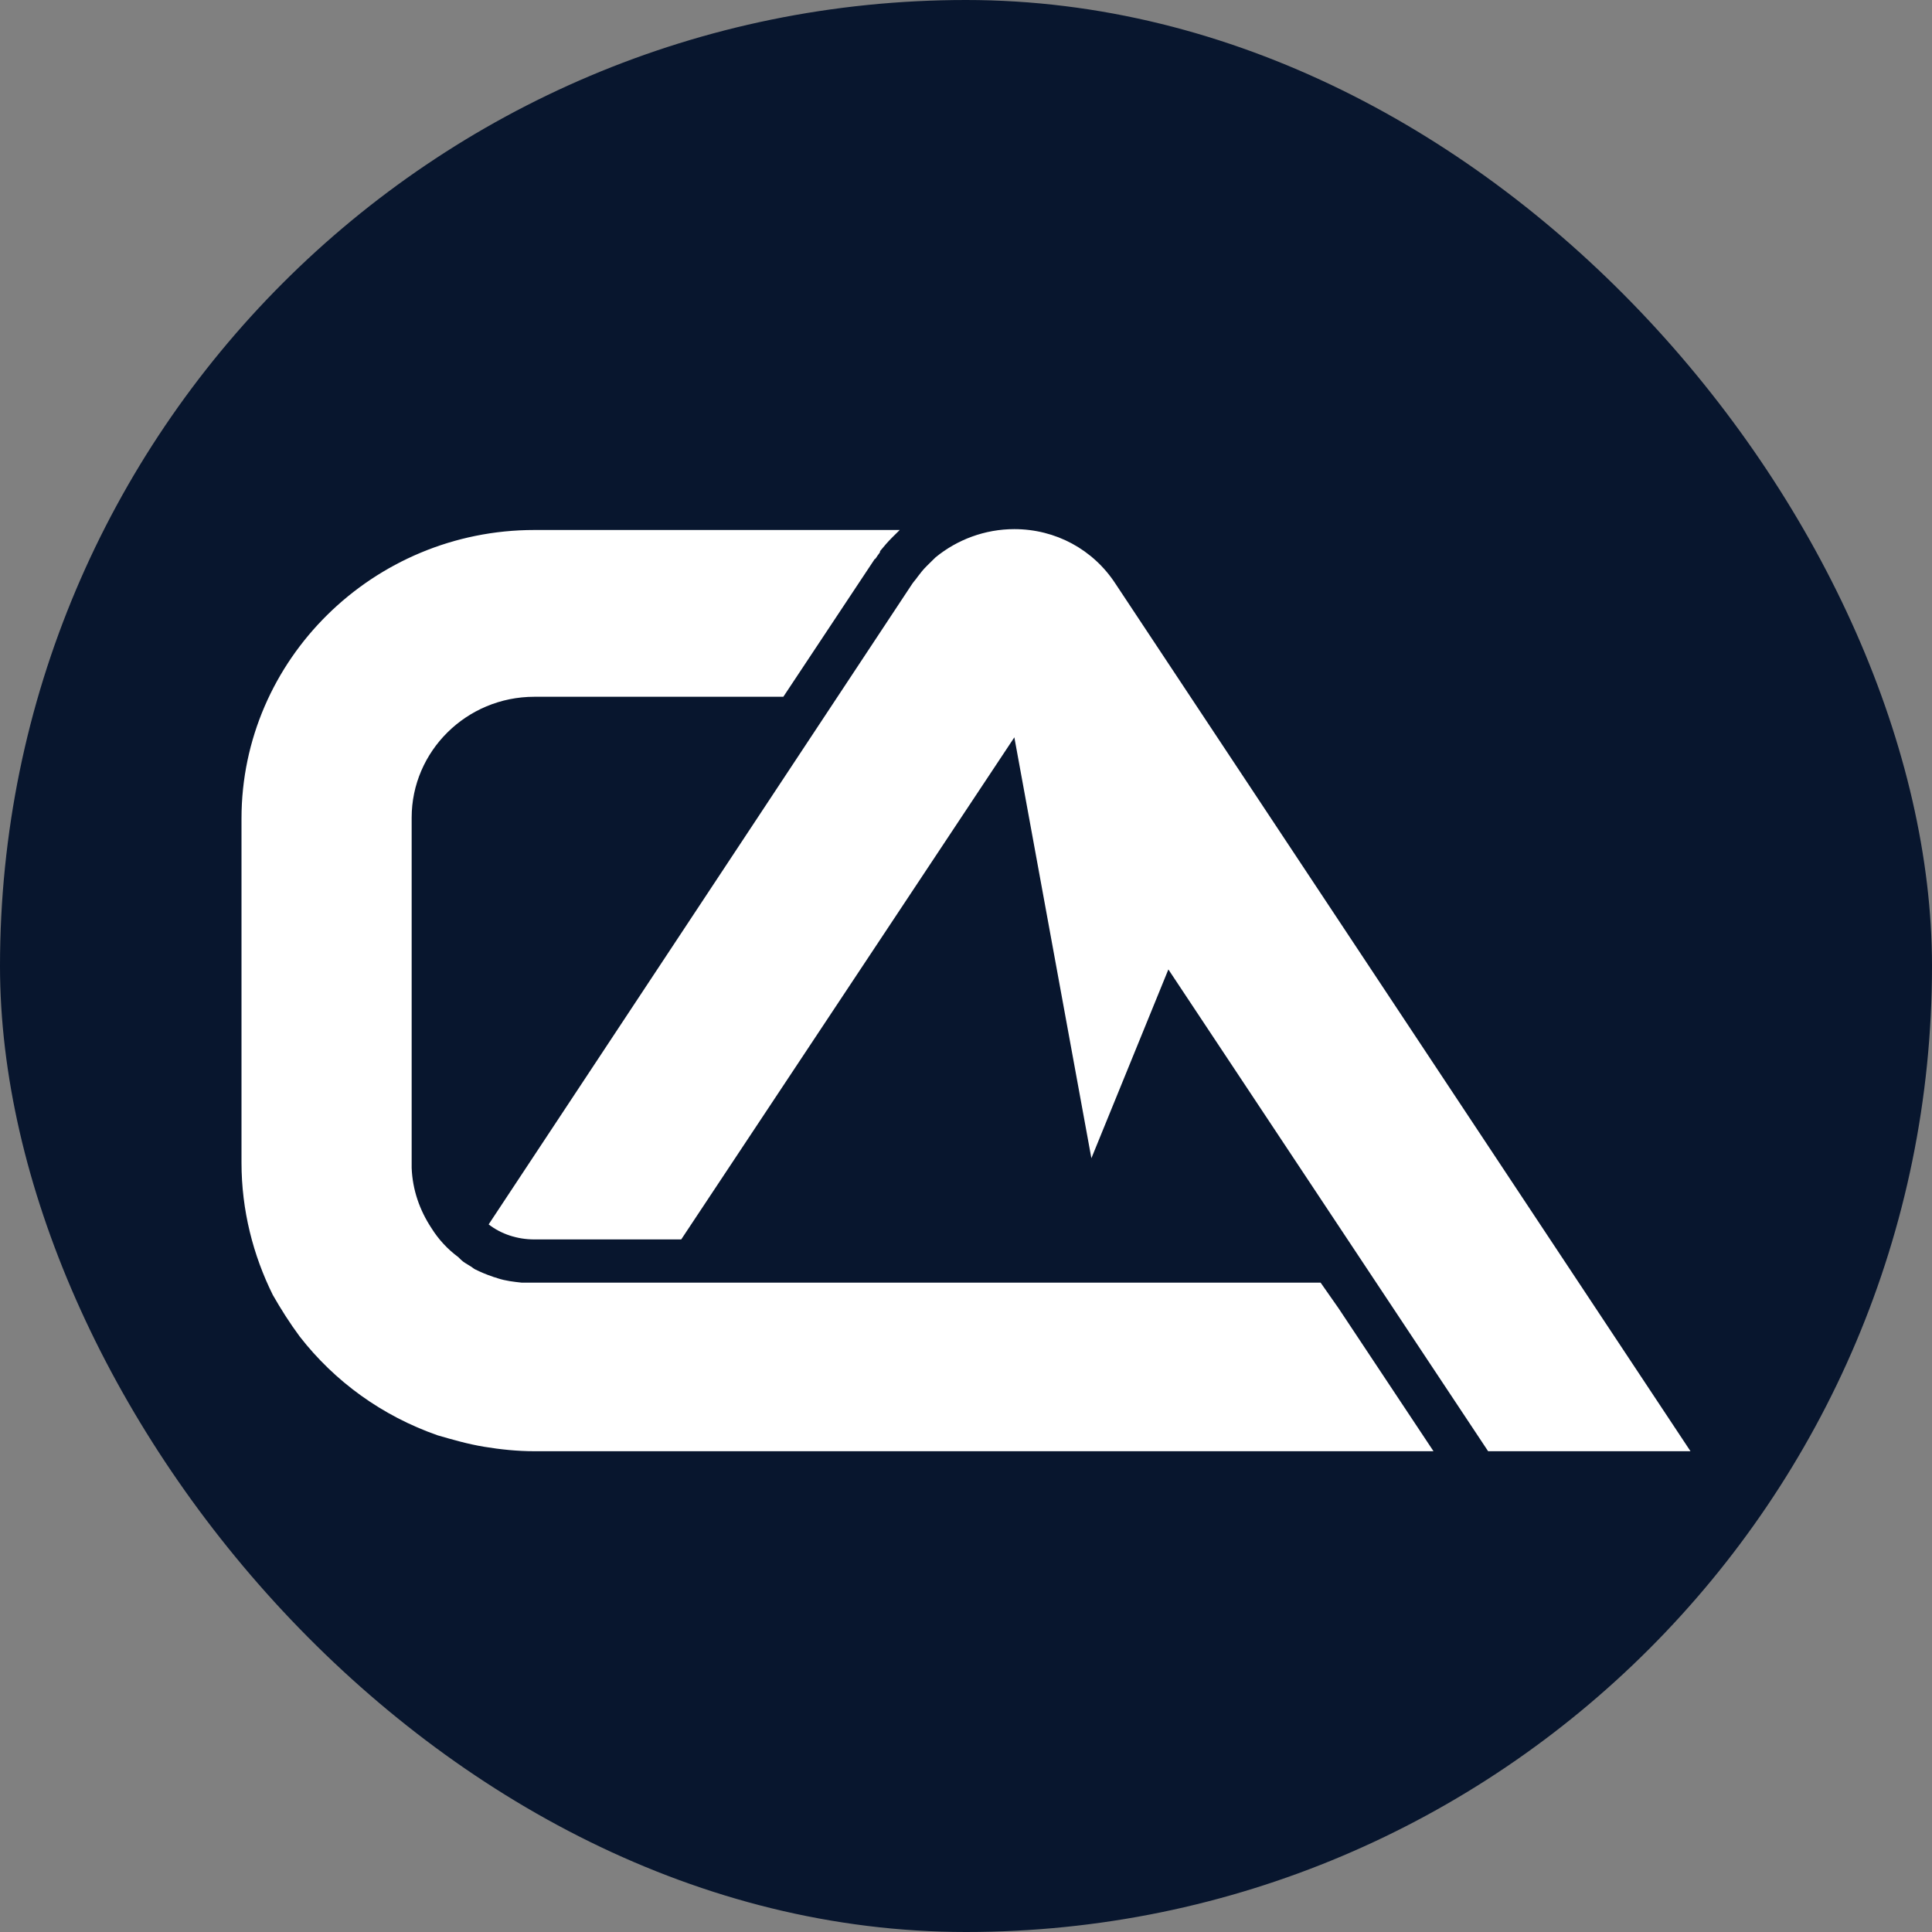
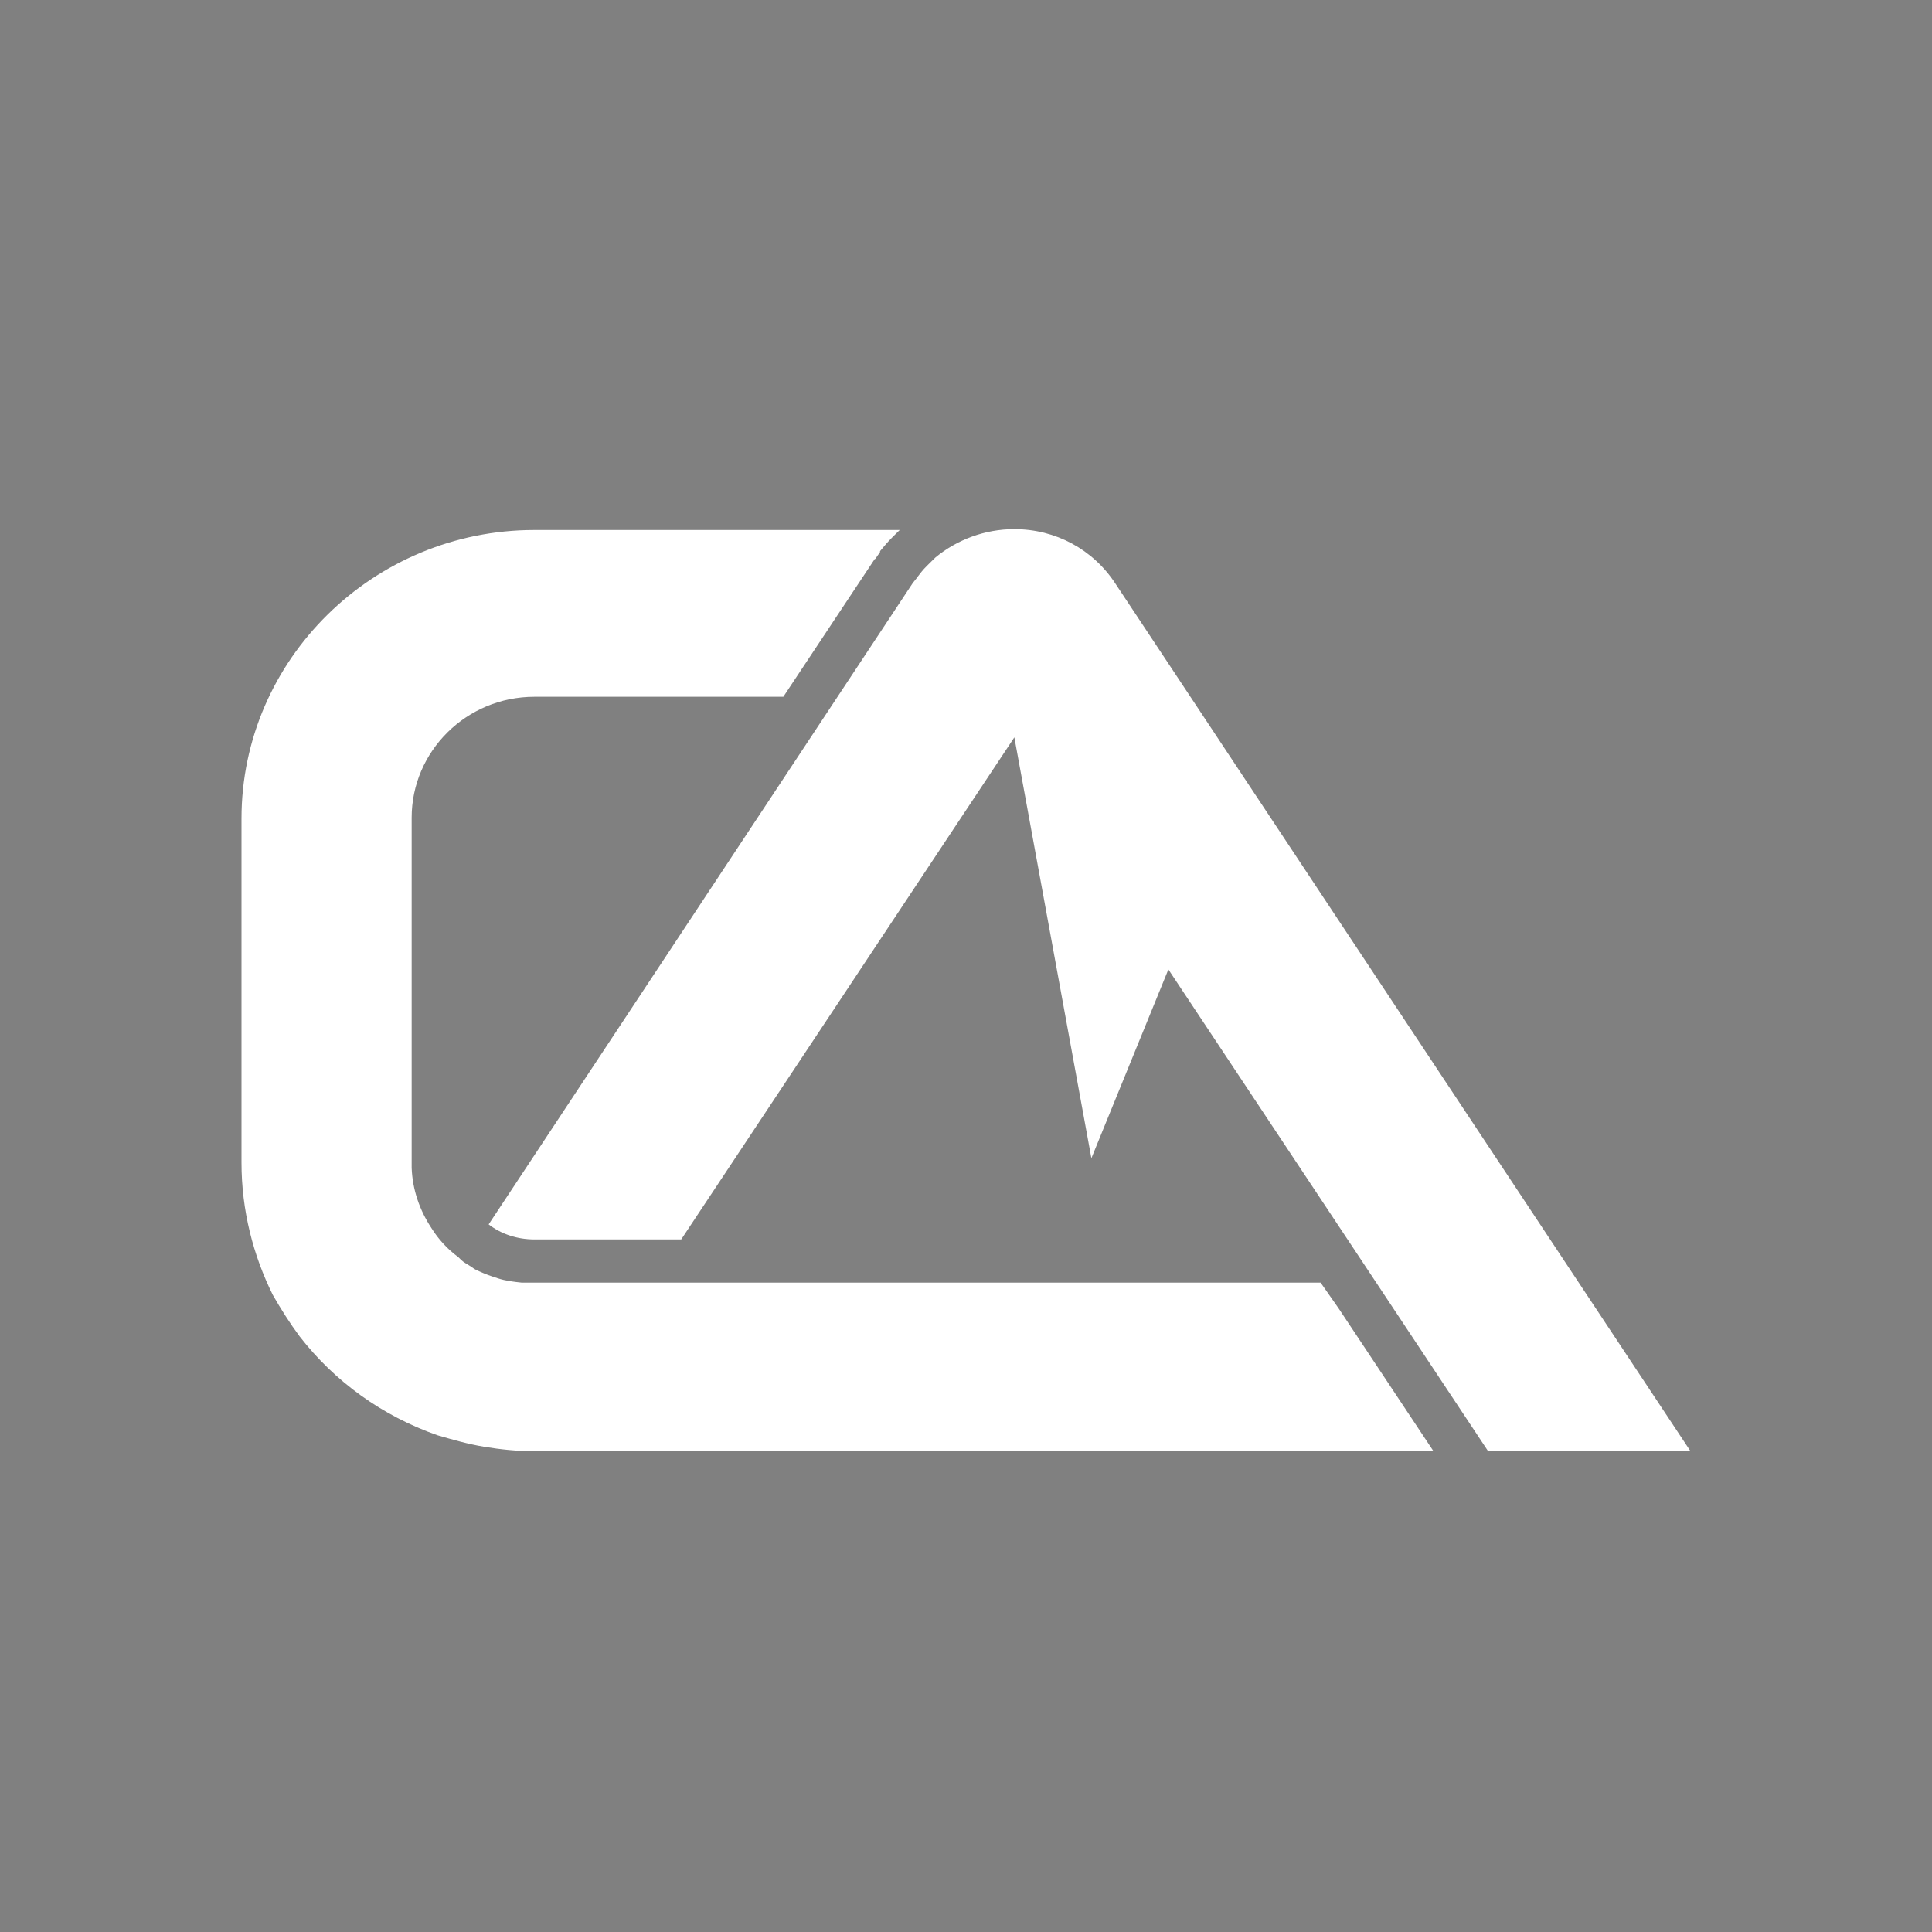
<svg xmlns="http://www.w3.org/2000/svg" width="40" height="40" viewBox="0 0 40 40" fill="none">
  <rect x="0" y="0" width="40" height="40" fill="#808080" stroke="none" />
-   <rect width="40" height="40" rx="20" fill="#08162E" />
  <path d="M27.713 27.086L29.679 30.046H11.063C10.711 30.046 10.358 30.009 10.025 29.954C9.691 29.899 9.376 29.808 9.061 29.717C7.911 29.315 6.928 28.602 6.205 27.671C6.001 27.396 5.816 27.104 5.649 26.812C5.241 25.99 5 25.058 5 24.072V16.947C5 13.658 7.726 10.973 11.063 10.973H18.628C18.572 11.028 18.535 11.064 18.48 11.119C18.387 11.21 18.294 11.32 18.22 11.411C18.22 11.411 18.22 11.411 18.22 11.43C18.201 11.466 18.164 11.503 18.146 11.539C18.127 11.557 18.127 11.576 18.109 11.576L16.218 14.426H11.063C9.654 14.426 8.523 15.558 8.523 16.928V24.053C8.523 24.09 8.523 24.126 8.523 24.181C8.541 24.638 8.69 25.058 8.931 25.424C9.079 25.661 9.265 25.862 9.487 26.026L9.543 26.081C9.598 26.136 9.672 26.172 9.728 26.209C9.765 26.227 9.802 26.264 9.839 26.282C9.951 26.337 10.08 26.392 10.192 26.428C10.229 26.447 10.266 26.447 10.303 26.465C10.47 26.52 10.637 26.538 10.803 26.556C10.822 26.556 10.841 26.556 10.859 26.556C10.915 26.556 10.97 26.556 11.026 26.556H27.342L27.713 27.086ZM35 30.046L23.096 12.087C22.633 11.375 21.854 10.955 21.001 10.955C20.389 10.955 19.815 11.174 19.37 11.539L19.277 11.63C19.24 11.667 19.203 11.704 19.184 11.722C19.11 11.795 19.054 11.868 18.999 11.941C18.962 11.996 18.925 12.032 18.887 12.087L10.117 25.35C10.377 25.551 10.711 25.661 11.063 25.661H14.104L21.001 15.266L22.596 23.98L24.19 20.071L30.81 30.046H35Z" fill="white" />
</svg>